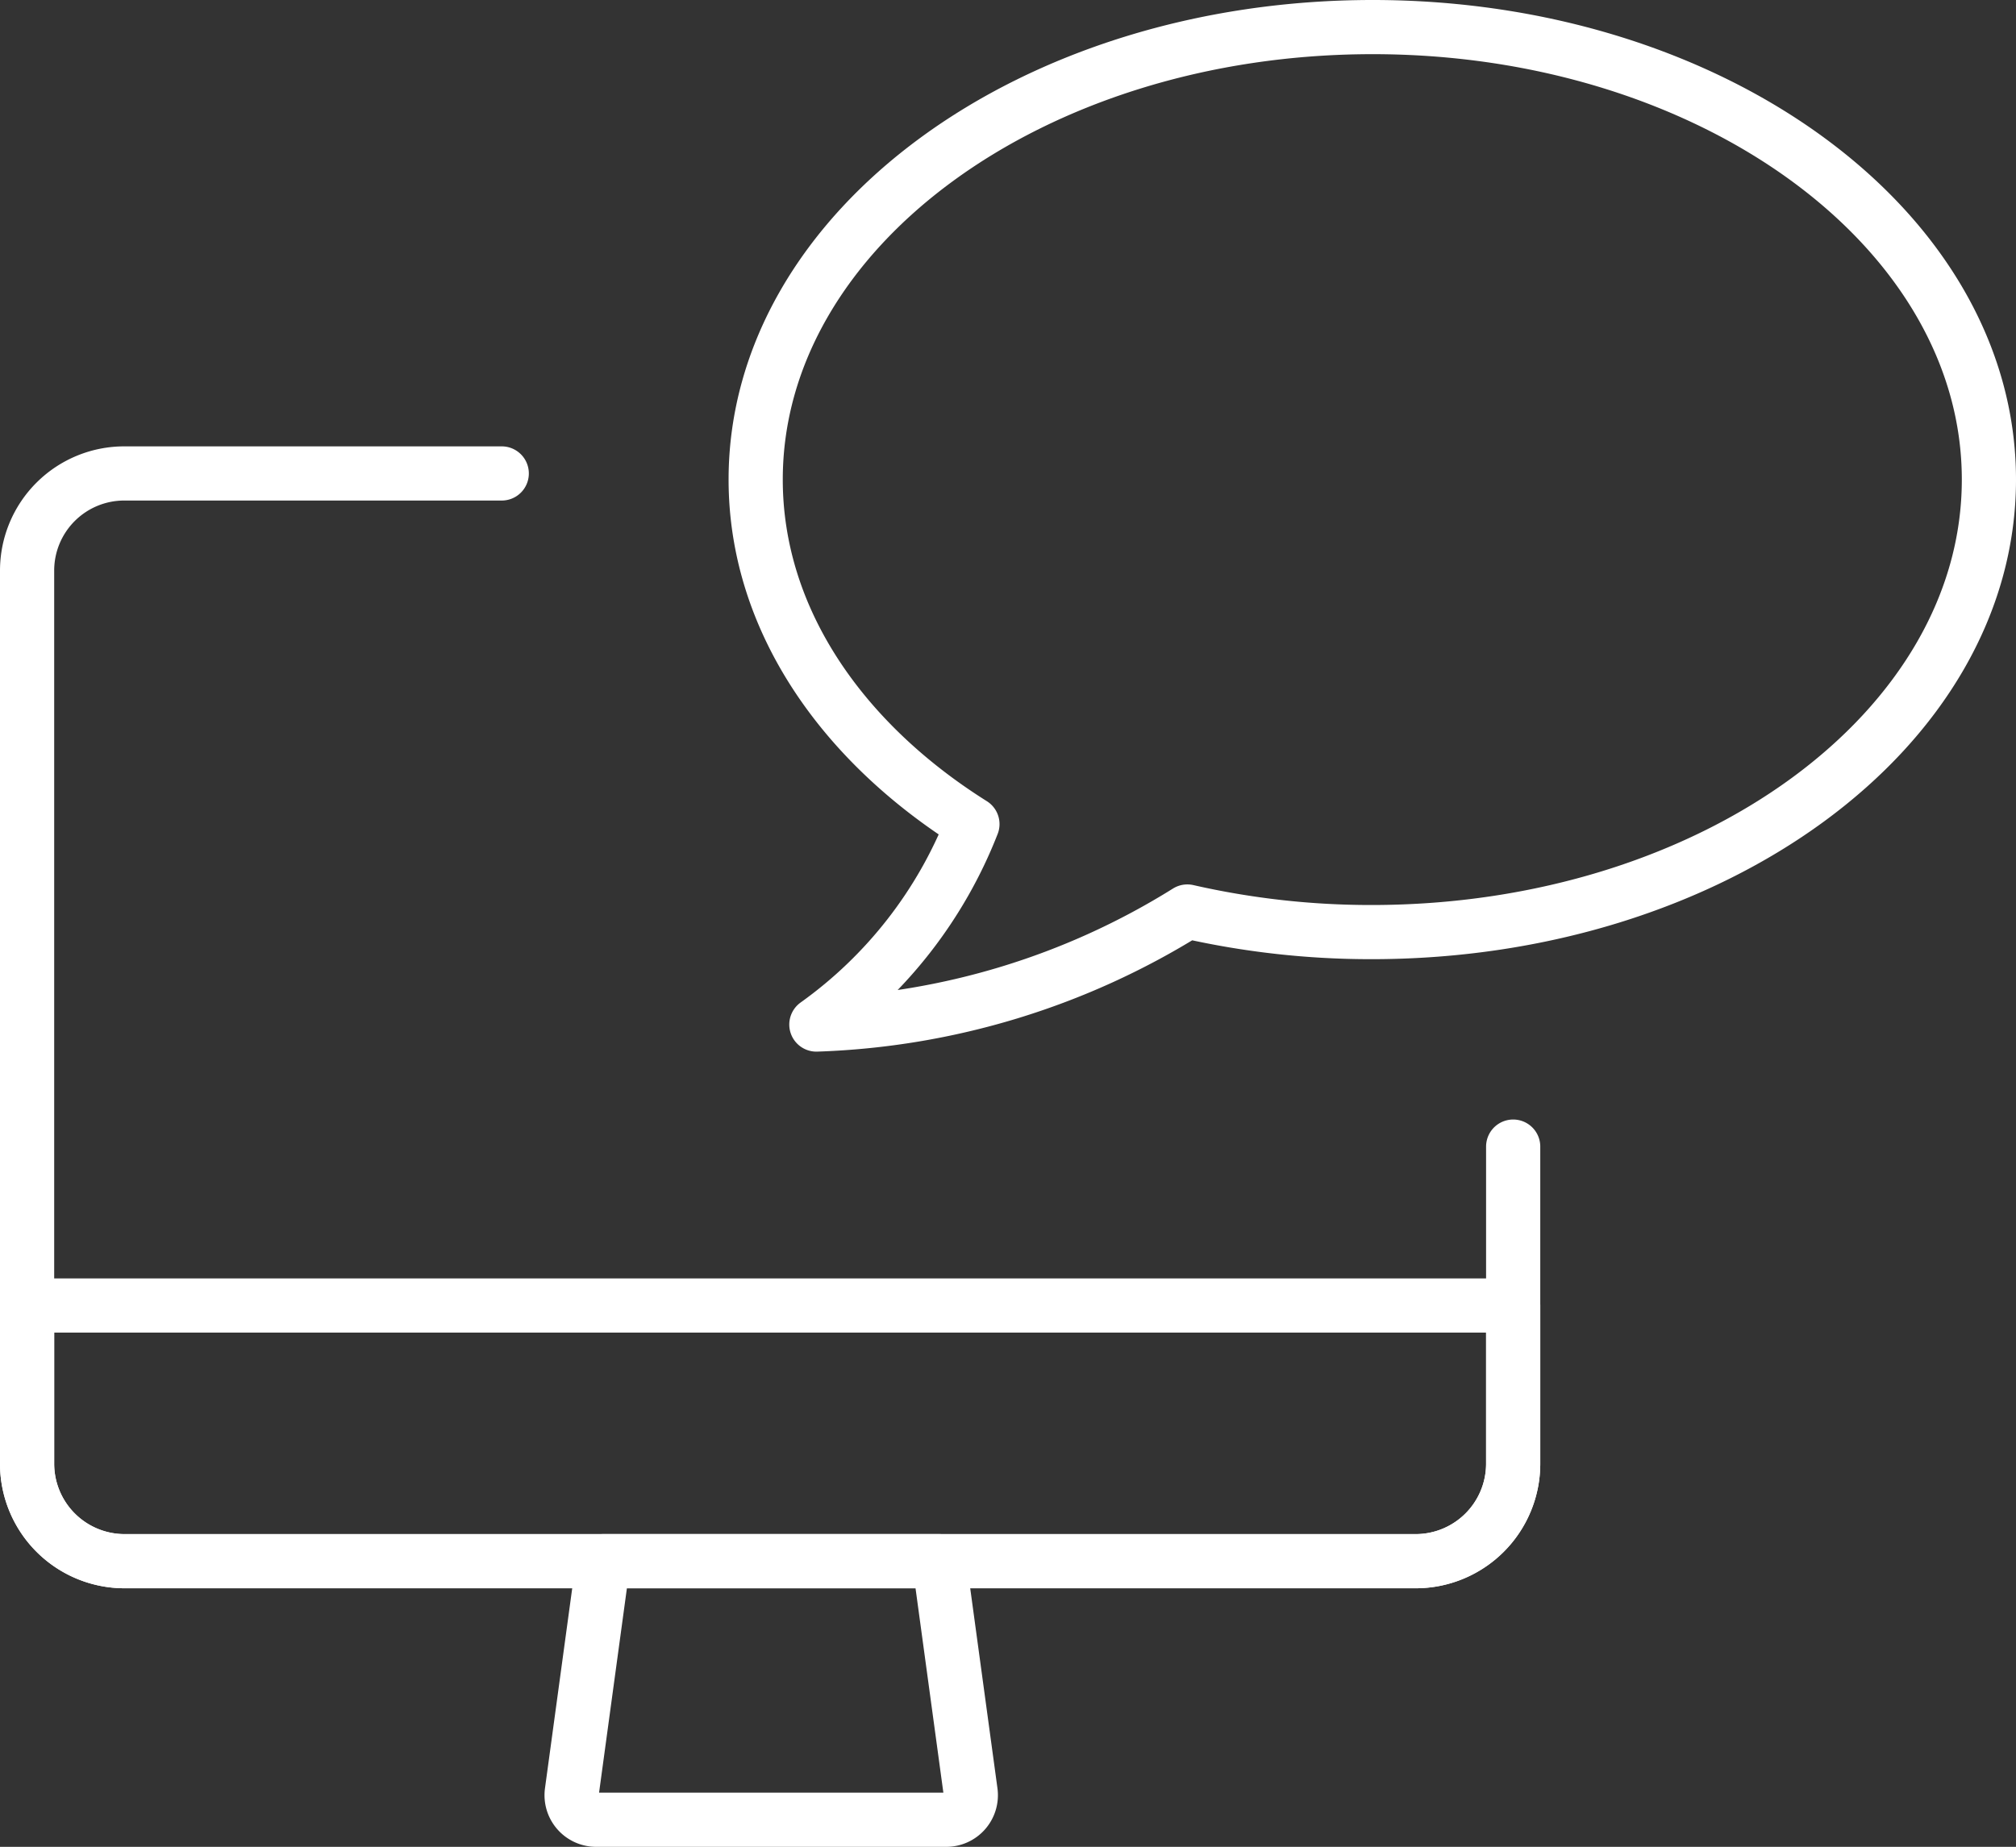
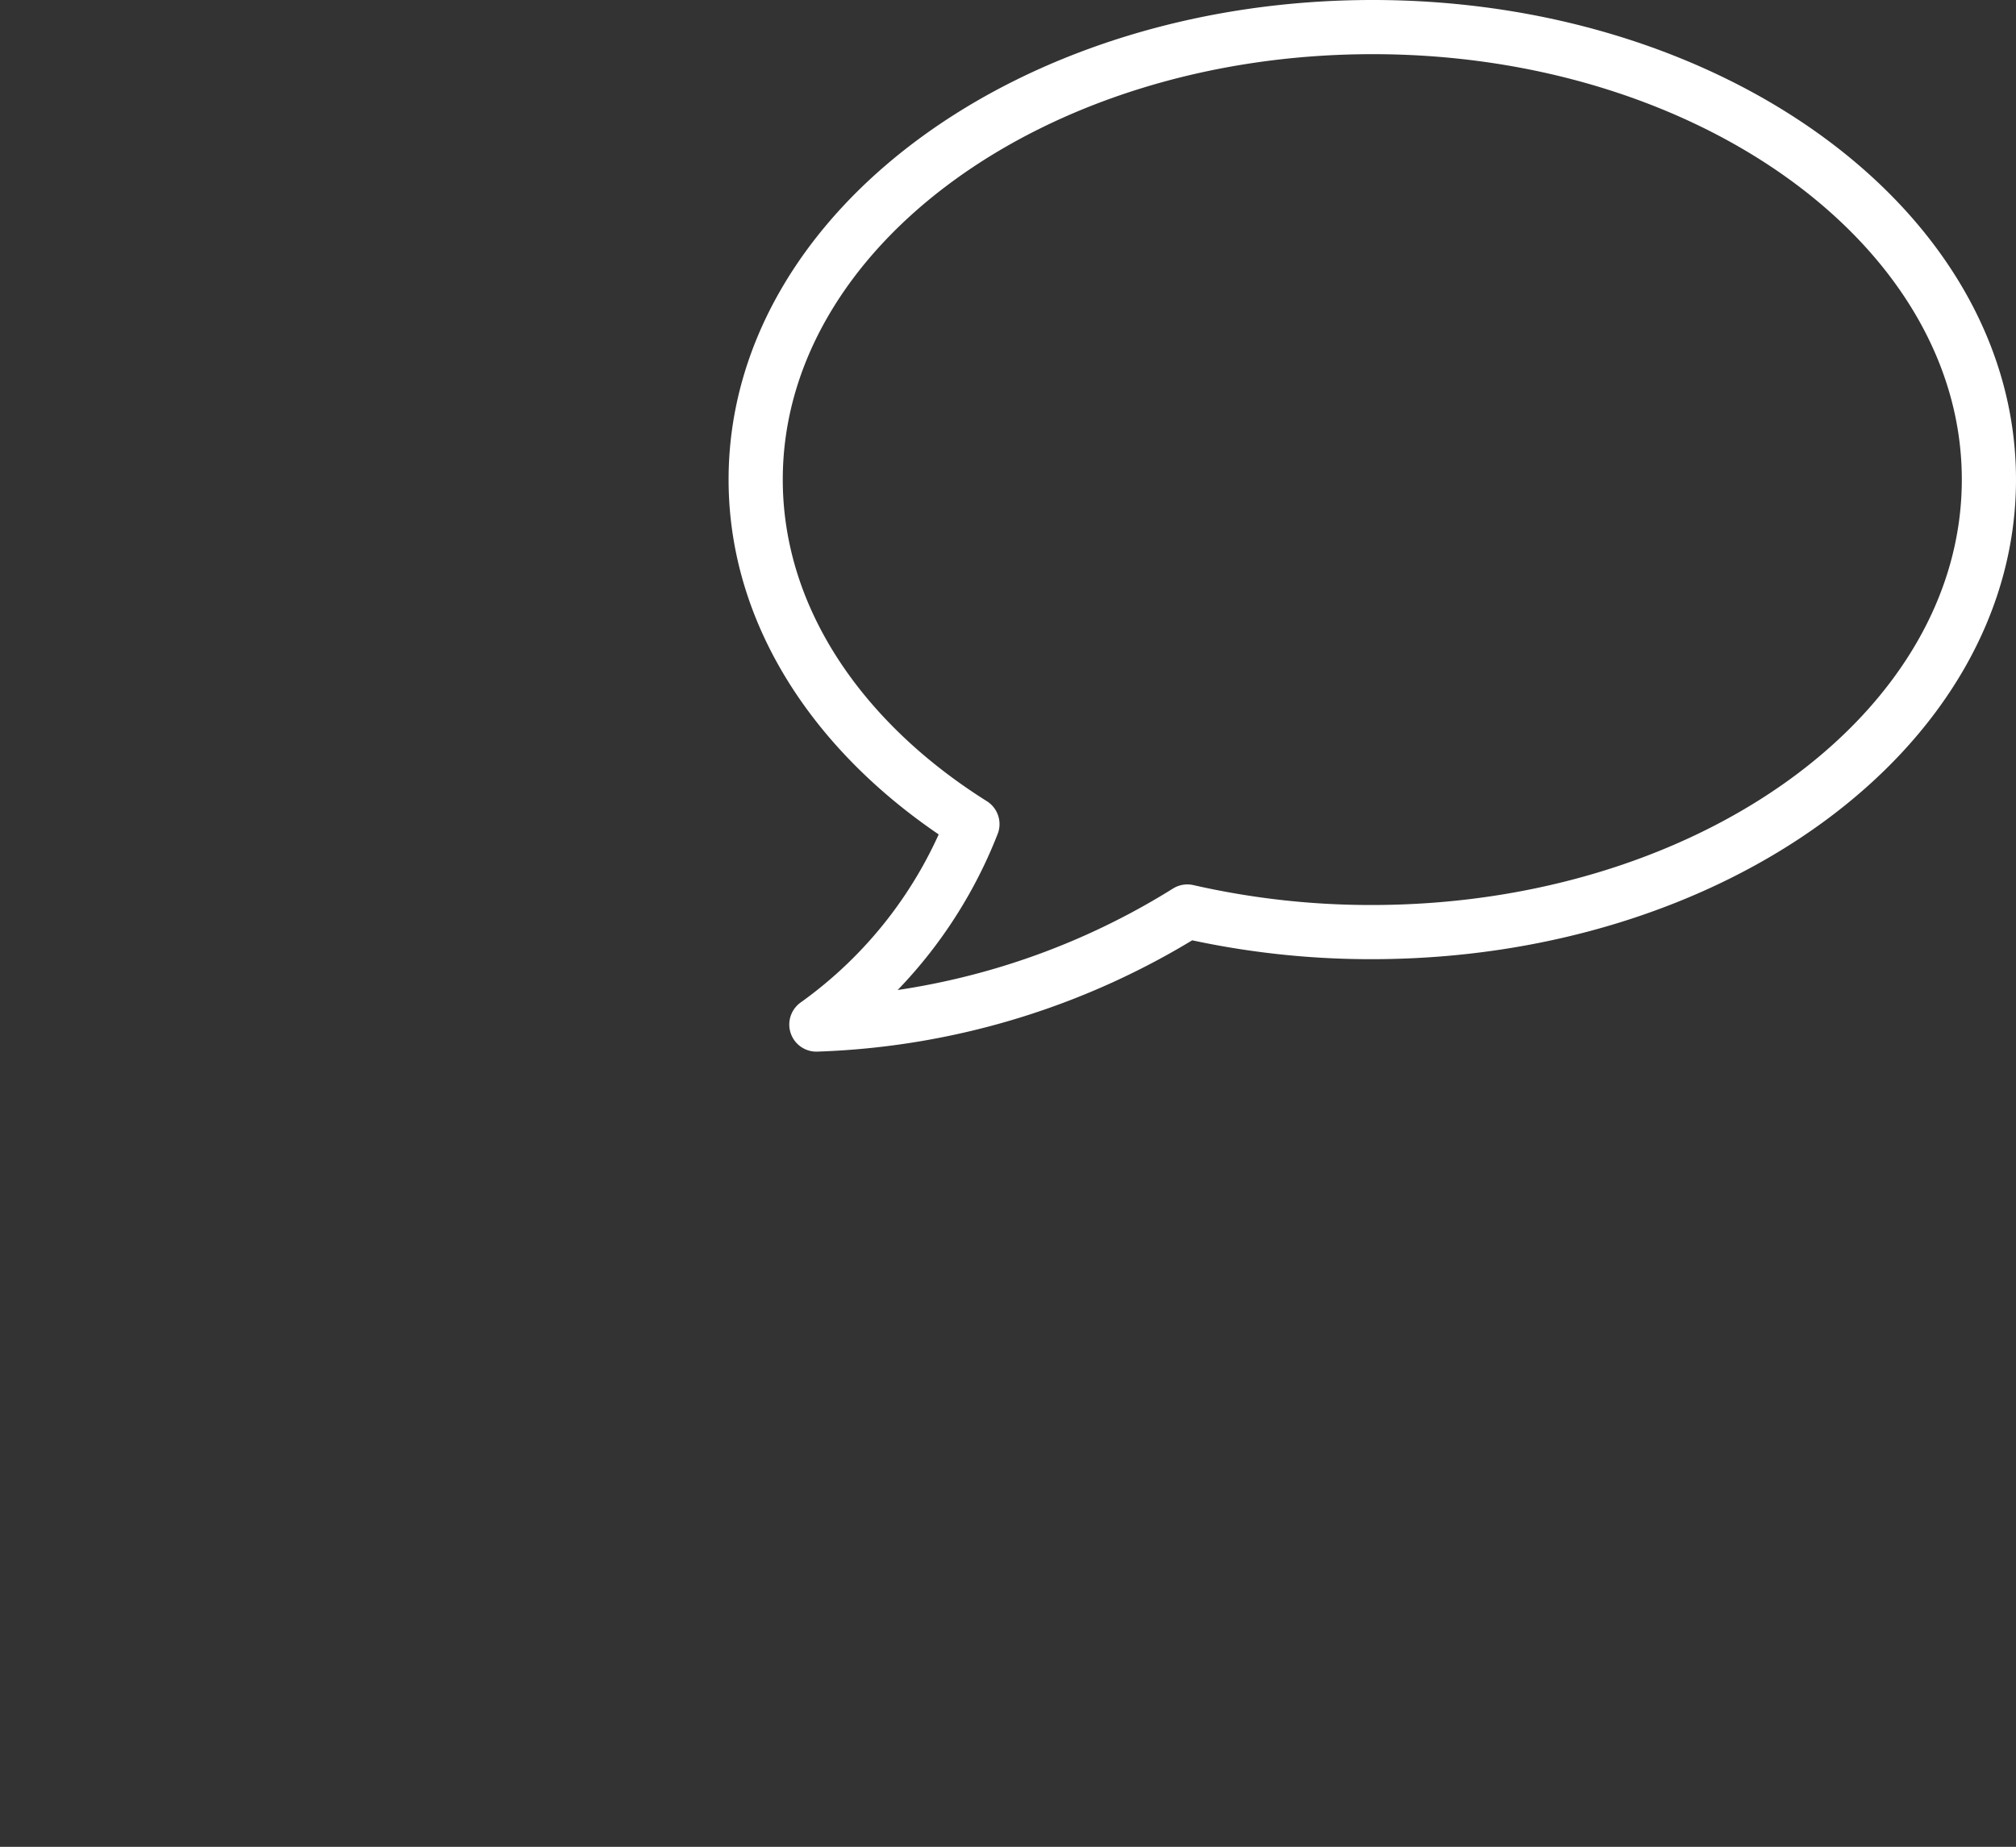
<svg xmlns="http://www.w3.org/2000/svg" width="55.81" height="51.14" viewBox="0 0 55.81 51.14">
  <rect x="0" y="0" width="55.81" height="51.14" fill="#333333" stroke="none" />
  <g id="addc5544-e50a-4705-82a3-9864fc00429e" data-name="Layer 2">
    <g id="ef8443c7-cd99-4f62-92b5-6d0ee0cfa503" data-name="24 Grid Col">
-       <path d="M26,43.23l.87,6.39a.68.68,0,0,1-.67.77h-9.7a.68.68,0,0,1-.67-.77l.87-6.39Z" fill="none" stroke="#fff" stroke-linecap="round" stroke-linejoin="round" stroke-width="1.5" />
-       <path d="M41.89,31.75v8.78a2.7,2.7,0,0,1-2.7,2.7H3.45a2.7,2.7,0,0,1-2.7-2.7V15.8a2.69,2.69,0,0,1,2.7-2.69H13.89" fill="none" stroke="#fff" stroke-linecap="round" stroke-linejoin="round" stroke-width="1.5" />
-       <path d="M.75,36.15H41.89a0,0,0,0,1,0,0v4.38a2.7,2.7,0,0,1-2.7,2.7H3.45a2.7,2.7,0,0,1-2.7-2.7V36.15A0,0,0,0,1,.75,36.15Z" fill="none" stroke="#fff" stroke-linecap="round" stroke-linejoin="round" stroke-width="1.5" />
      <path d="M38,.75c-9.43,0-17.08,5.61-17.08,12.53,0,3.82,2.34,7.24,6,9.54a12.34,12.34,0,0,1-4.32,5.55,20.67,20.67,0,0,0,10.27-3.13,22.84,22.84,0,0,0,5.1.57c9.44,0,17.09-5.61,17.09-12.53S47.41.75,38,.75Z" fill="none" stroke="#fff" stroke-linecap="round" stroke-linejoin="round" stroke-width="1.5" />
    </g>
  </g>
</svg>